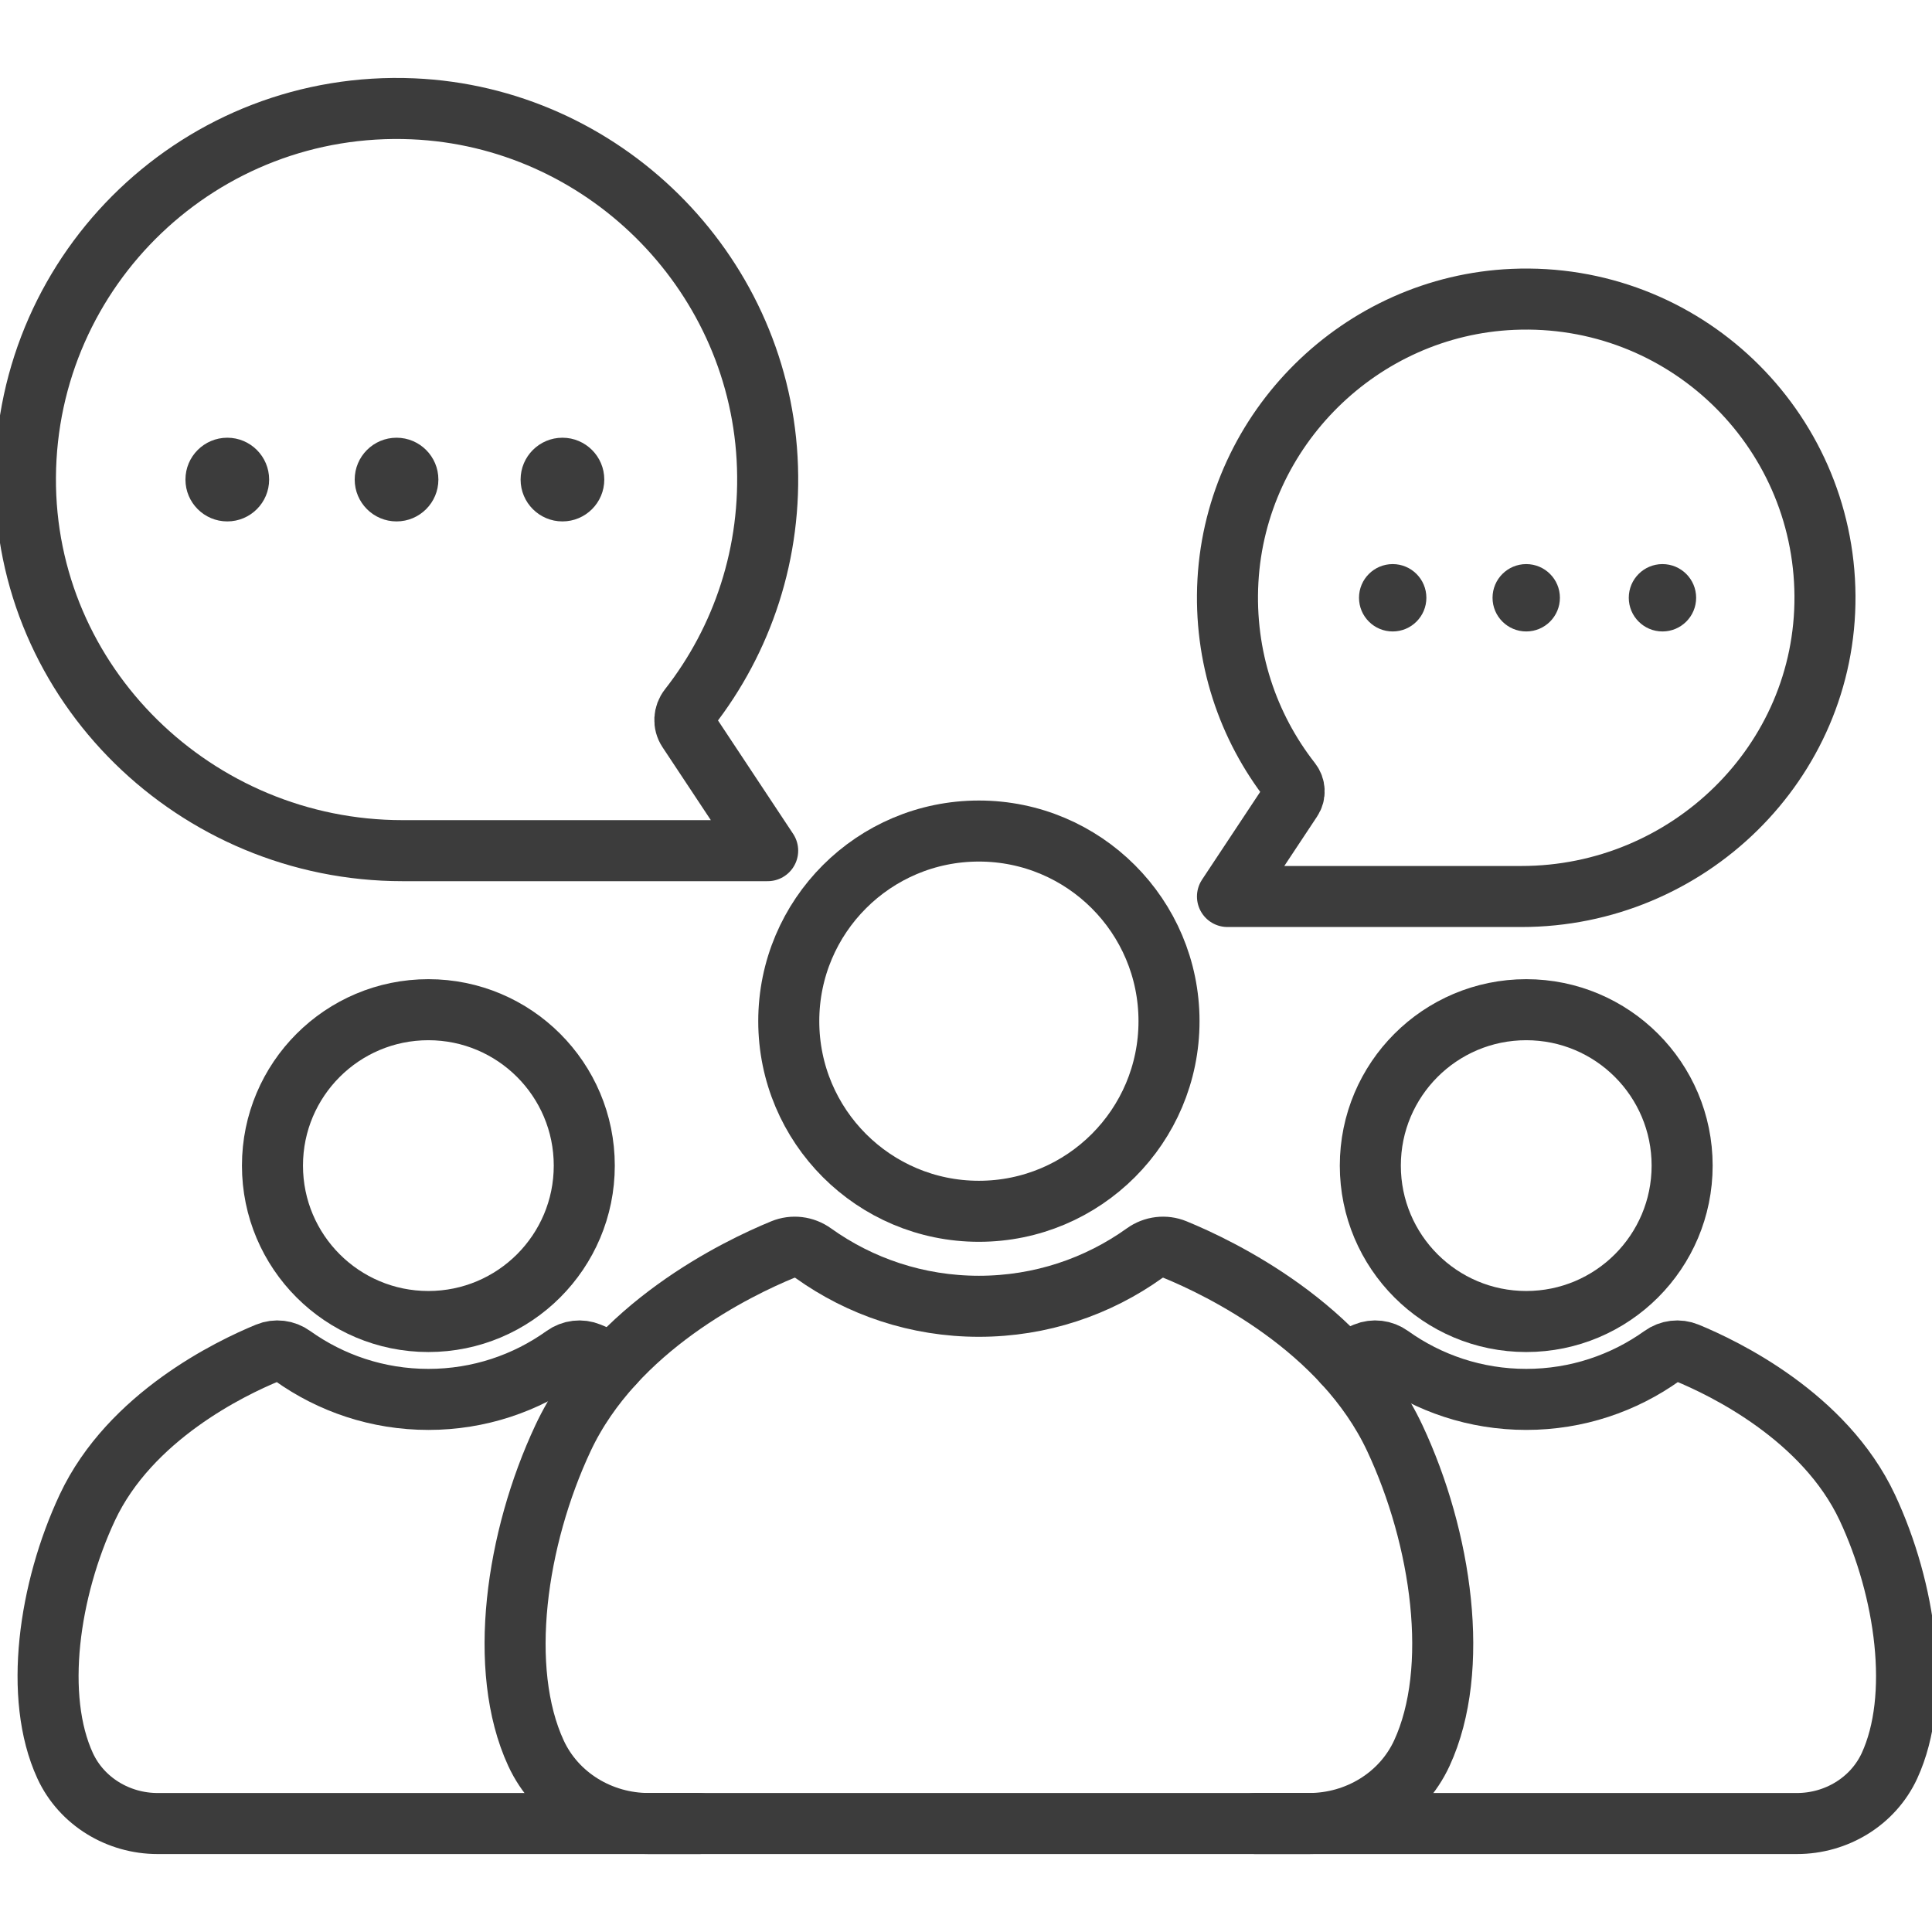
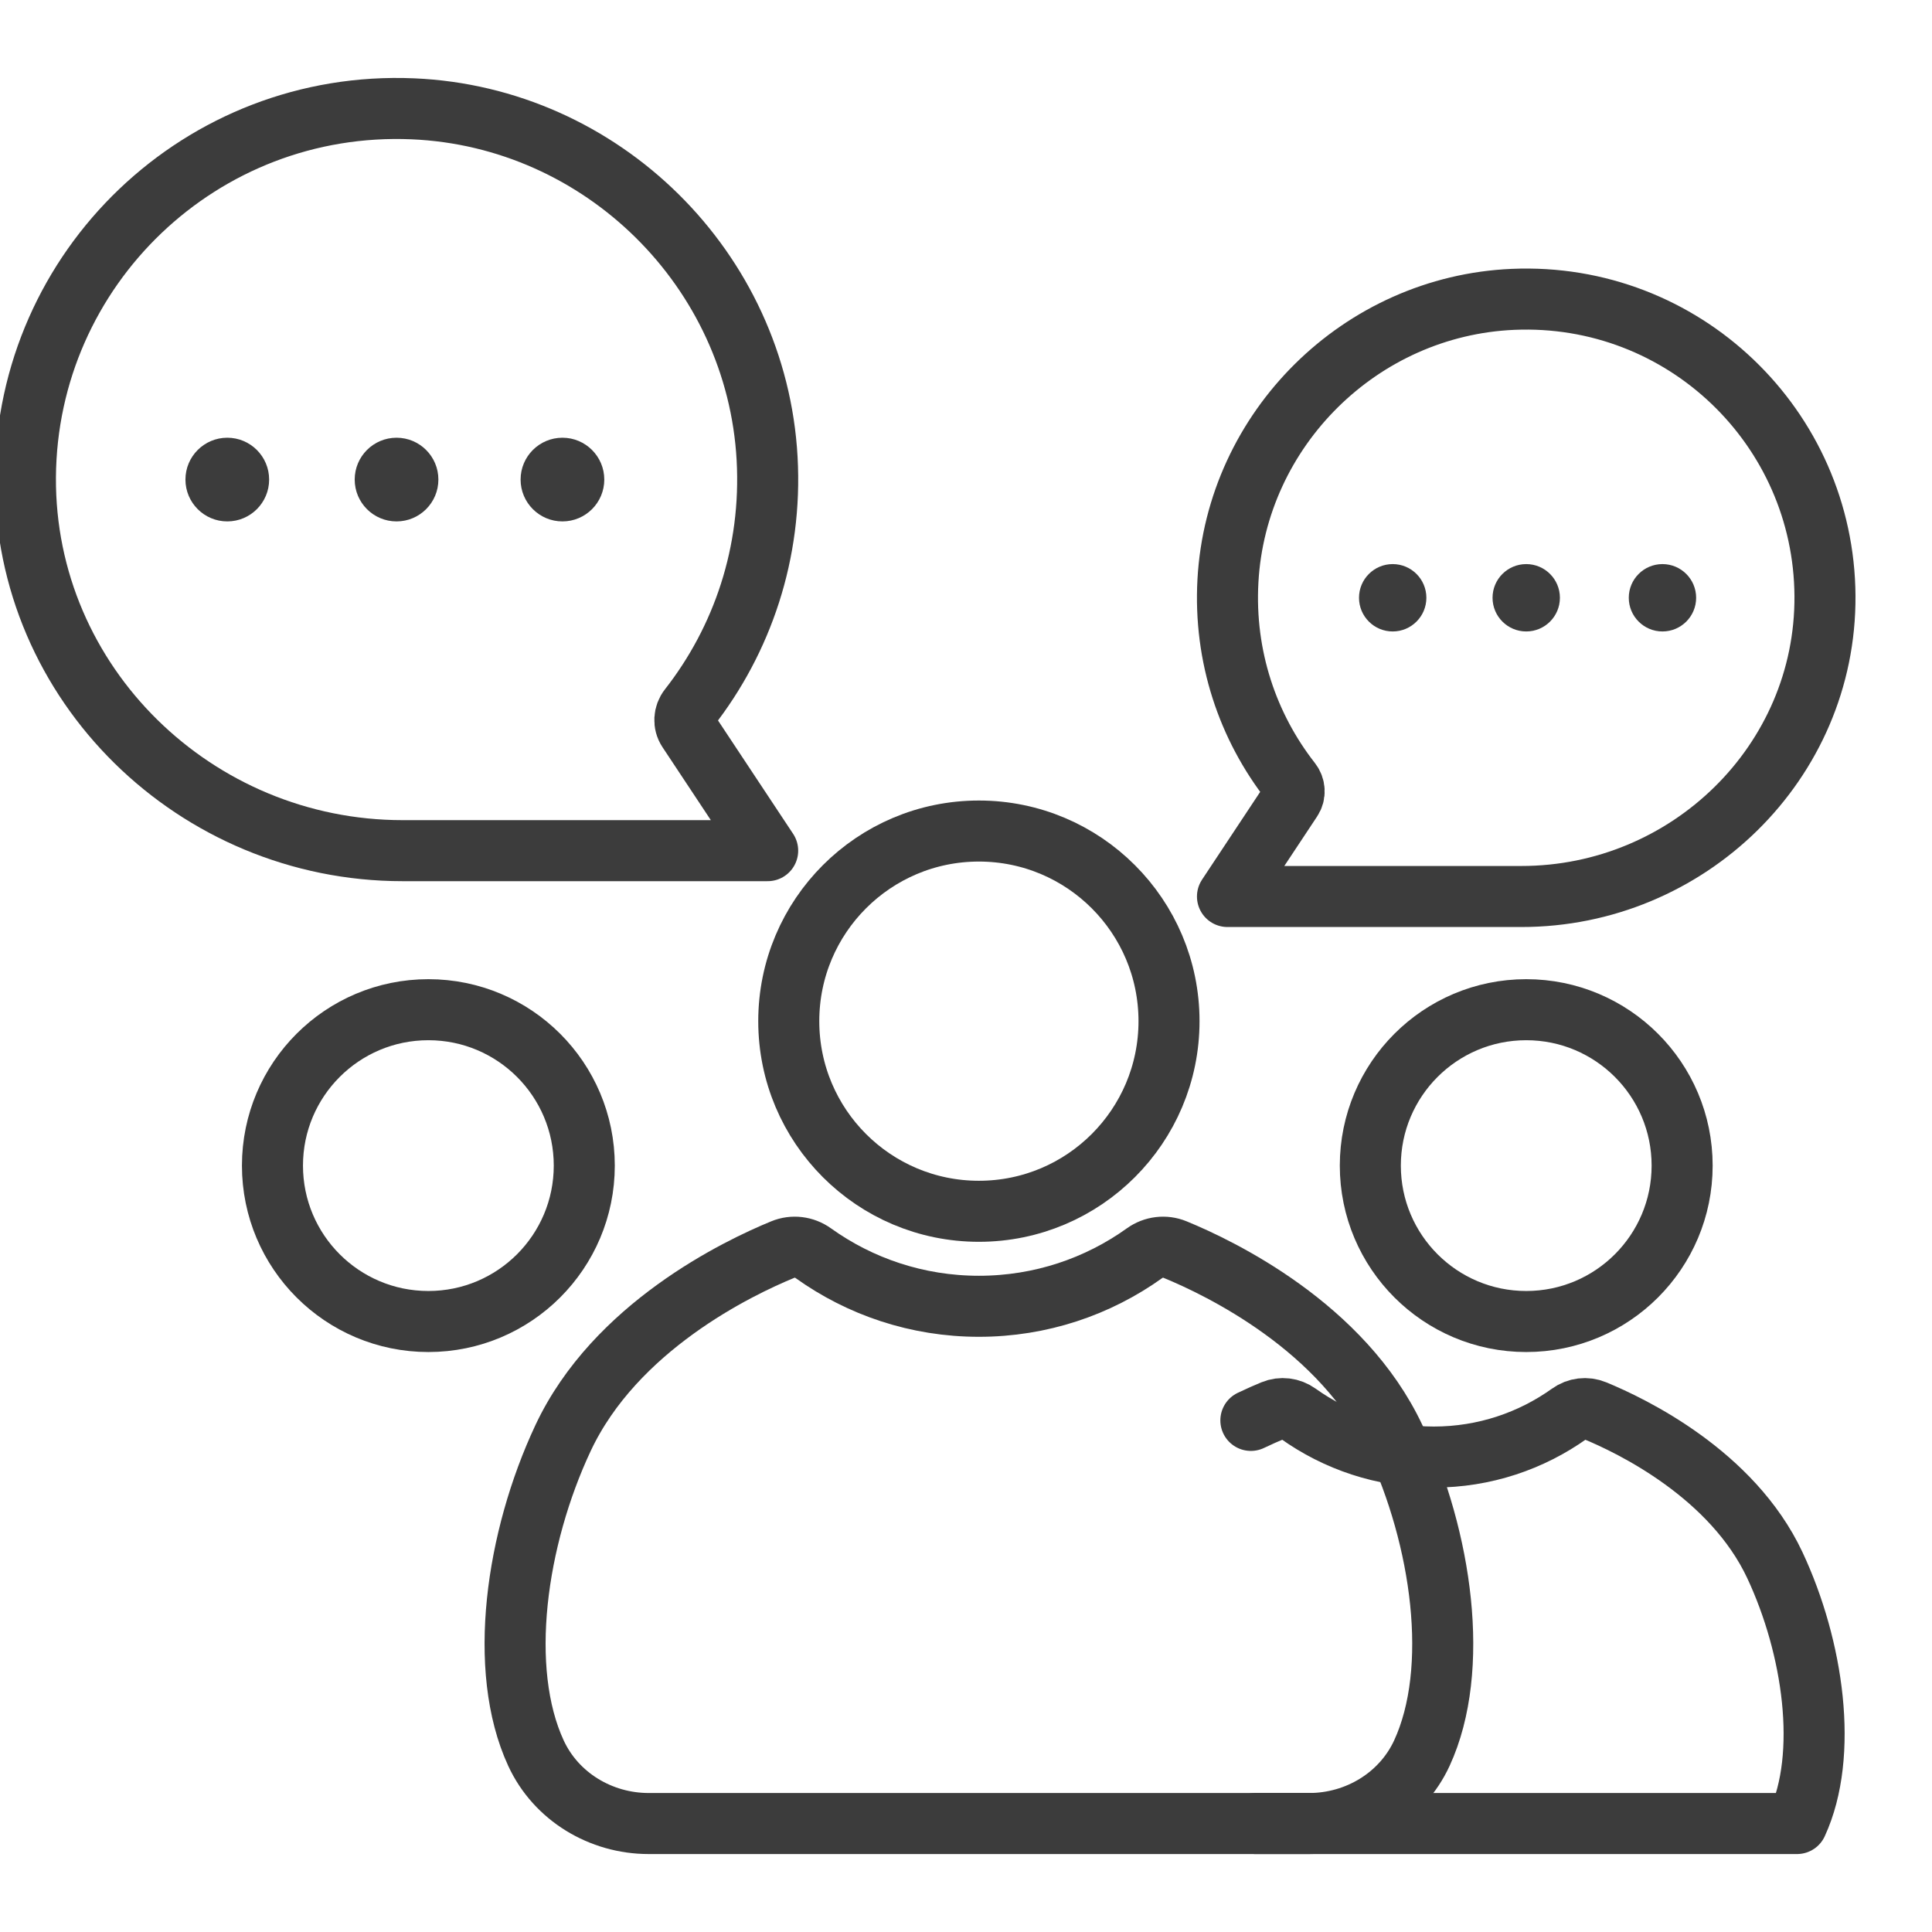
<svg xmlns="http://www.w3.org/2000/svg" version="1.1" id="Layer_1" x="0px" y="0px" viewBox="0 0 76 76" enable-background="new 0 0 76 76" xml:space="preserve">
  <g>
    <circle fill="none" stroke="#3C3C3C" stroke-width="2.401" stroke-linecap="round" stroke-linejoin="round" stroke-miterlimit="10" cx="38.507" cy="40.17" r="7.479" />
    <path fill="none" stroke="#3C3C3C" stroke-width="2.401" stroke-linecap="round" stroke-linejoin="round" stroke-miterlimit="10" d="   M55.932,68.966c-0.79,1.71-2.549,2.767-4.434,2.767h-25.98c-1.885,0-3.643-1.056-4.434-2.767   c-1.526-3.306-0.786-8.448,1.064-12.394c2.05-4.372,6.87-6.689,8.646-7.418c0.397-0.163,0.847-0.108,1.196,0.142   c1.838,1.316,4.088,2.09,6.518,2.09c2.43,0,4.681-0.774,6.518-2.09c0.349-0.25,0.799-0.305,1.196-0.142   c1.776,0.729,6.596,3.046,8.646,7.418C56.718,60.517,57.458,65.66,55.932,68.966z" />
    <circle fill="none" stroke="#3C3C3C" stroke-width="2.401" stroke-linecap="round" stroke-linejoin="round" stroke-miterlimit="10" cx="60.038" cy="45.852" r="6.133" />
-     <path fill="none" stroke="#3C3C3C" stroke-width="2.401" stroke-linecap="round" stroke-linejoin="round" stroke-miterlimit="10" d="   M49.386,71.733h2.113H70.69c1.545,0,2.987-0.867,3.636-2.268c1.25-2.712,0.644-6.927-0.872-10.164   c-1.682-3.583-5.634-5.483-7.09-6.082c-0.326-0.134-0.695-0.089-0.98,0.117c-1.509,1.078-3.354,1.713-5.346,1.713   s-3.837-0.635-5.344-1.713c-0.287-0.206-0.656-0.252-0.982-0.117c-0.232,0.096-0.529,0.225-0.87,0.388" />
+     <path fill="none" stroke="#3C3C3C" stroke-width="2.401" stroke-linecap="round" stroke-linejoin="round" stroke-miterlimit="10" d="   M49.386,71.733h2.113H70.69c1.25-2.712,0.644-6.927-0.872-10.164   c-1.682-3.583-5.634-5.483-7.09-6.082c-0.326-0.134-0.695-0.089-0.98,0.117c-1.509,1.078-3.354,1.713-5.346,1.713   s-3.837-0.635-5.344-1.713c-0.287-0.206-0.656-0.252-0.982-0.117c-0.232,0.096-0.529,0.225-0.87,0.388" />
    <circle fill="none" stroke="#3C3C3C" stroke-width="2.401" stroke-linecap="round" stroke-linejoin="round" stroke-miterlimit="10" cx="16.851" cy="45.852" r="6.133" />
-     <path fill="none" stroke="#3C3C3C" stroke-width="2.401" stroke-linecap="round" stroke-linejoin="round" stroke-miterlimit="10" d="   M24.134,53.65c-0.376-0.184-0.704-0.328-0.956-0.431c-0.326-0.134-0.695-0.089-0.982,0.117c-1.507,1.078-3.351,1.713-5.344,1.713   s-3.837-0.635-5.346-1.713c-0.285-0.206-0.654-0.252-0.98-0.117c-1.456,0.599-5.409,2.498-7.09,6.082   c-1.516,3.236-2.122,7.452-0.872,10.164c0.649,1.401,2.091,2.268,3.636,2.268h19.319h1.986" />
    <path fill="none" stroke="#3C3C3C" stroke-width="2.401" stroke-linecap="round" stroke-linejoin="round" stroke-miterlimit="10" d="   M71.79,23.443c0.04,6.549-5.393,11.823-11.941,11.823H48.286l2.525-3.811c0.144-0.217,0.126-0.498-0.034-0.703   c-1.688-2.157-2.638-4.92-2.473-7.904c0.332-5.986,5.224-10.814,11.213-11.072C66.219,11.487,71.749,16.813,71.79,23.443z" />
    <circle fill="#3C3C3C" cx="60.038" cy="23.515" r="1.325" />
    <circle fill="#3C3C3C" cx="65.397" cy="23.515" r="1.325" />
    <circle fill="#3C3C3C" cx="54.785" cy="23.515" r="1.325" />
    <path fill="none" stroke="#3C3C3C" stroke-width="2.401" stroke-linecap="round" stroke-linejoin="round" stroke-miterlimit="10" d="   M1,18.775c-0.05,8.135,6.699,14.688,14.835,14.688h14.363l-3.137-4.735c-0.178-0.269-0.156-0.619,0.043-0.873   c2.097-2.68,3.277-6.112,3.072-9.819c-0.412-7.436-6.49-13.434-13.93-13.755C7.921,3.922,1.051,10.539,1,18.775z" />
    <circle fill="#3C3C3C" cx="15.599" cy="18.865" r="1.646" />
    <circle fill="#3C3C3C" cx="8.941" cy="18.865" r="1.646" />
    <circle fill="#3C3C3C" cx="22.125" cy="18.865" r="1.646" />
  </g>
</svg>